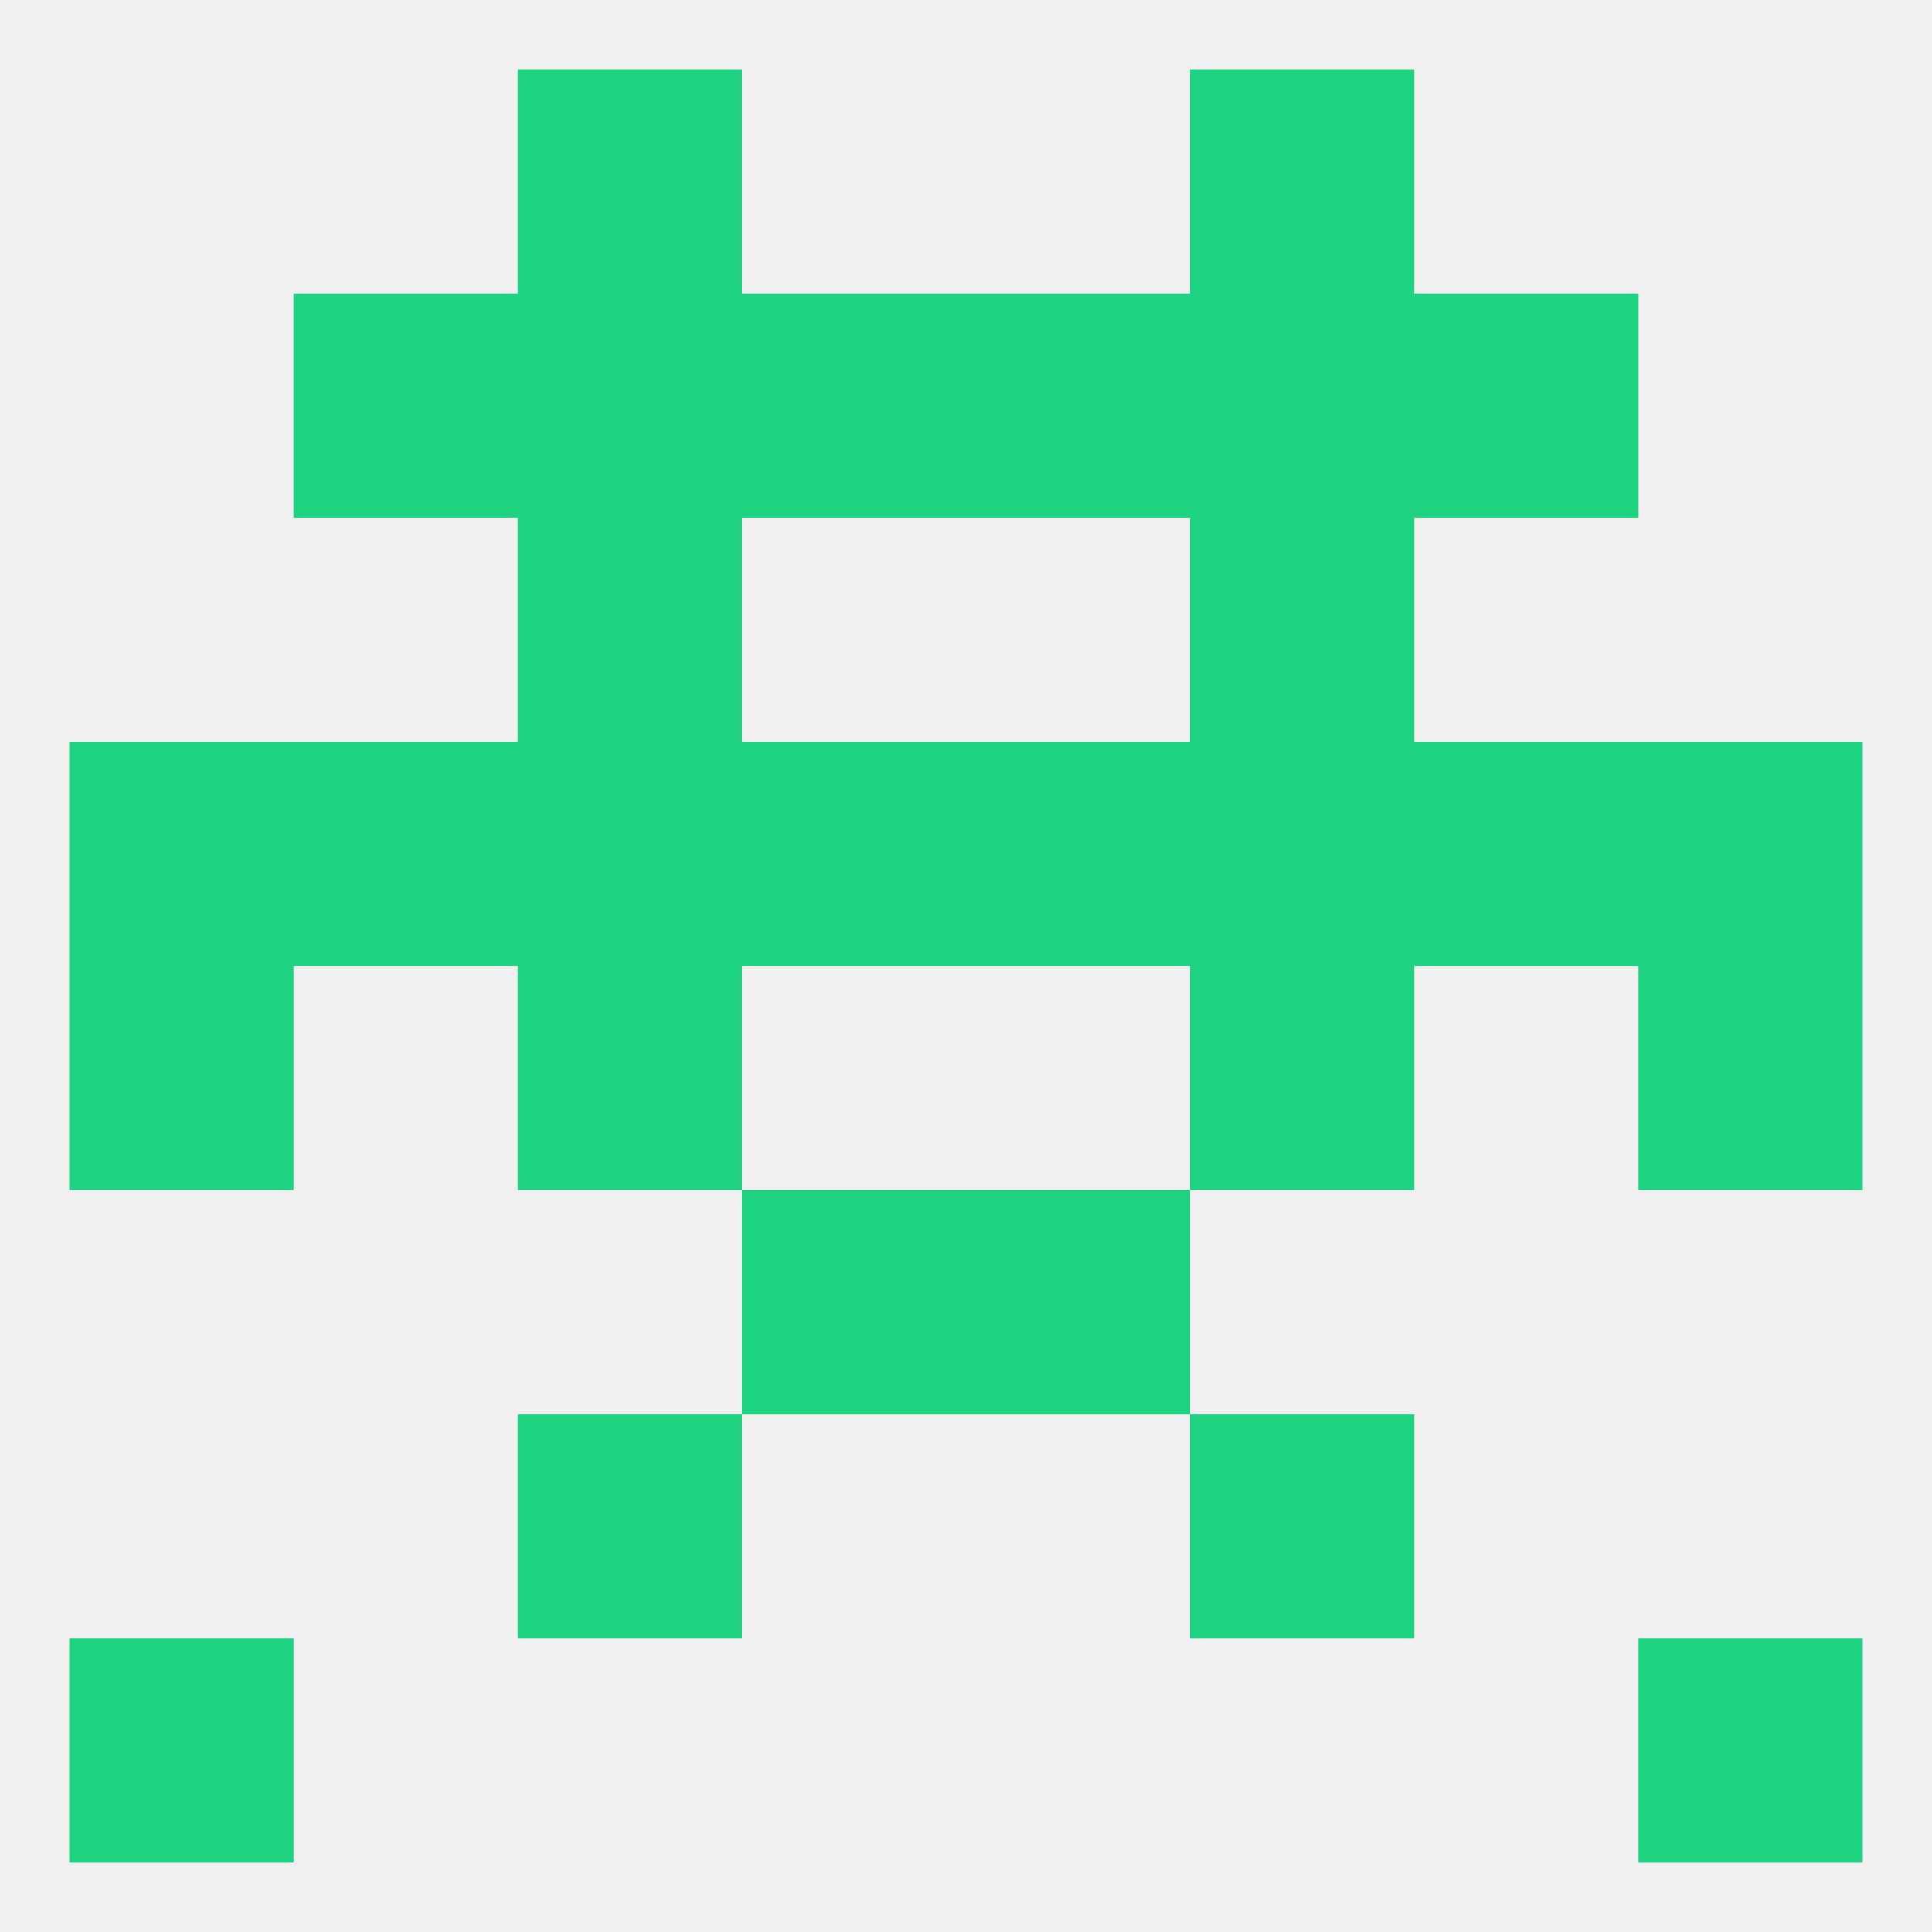
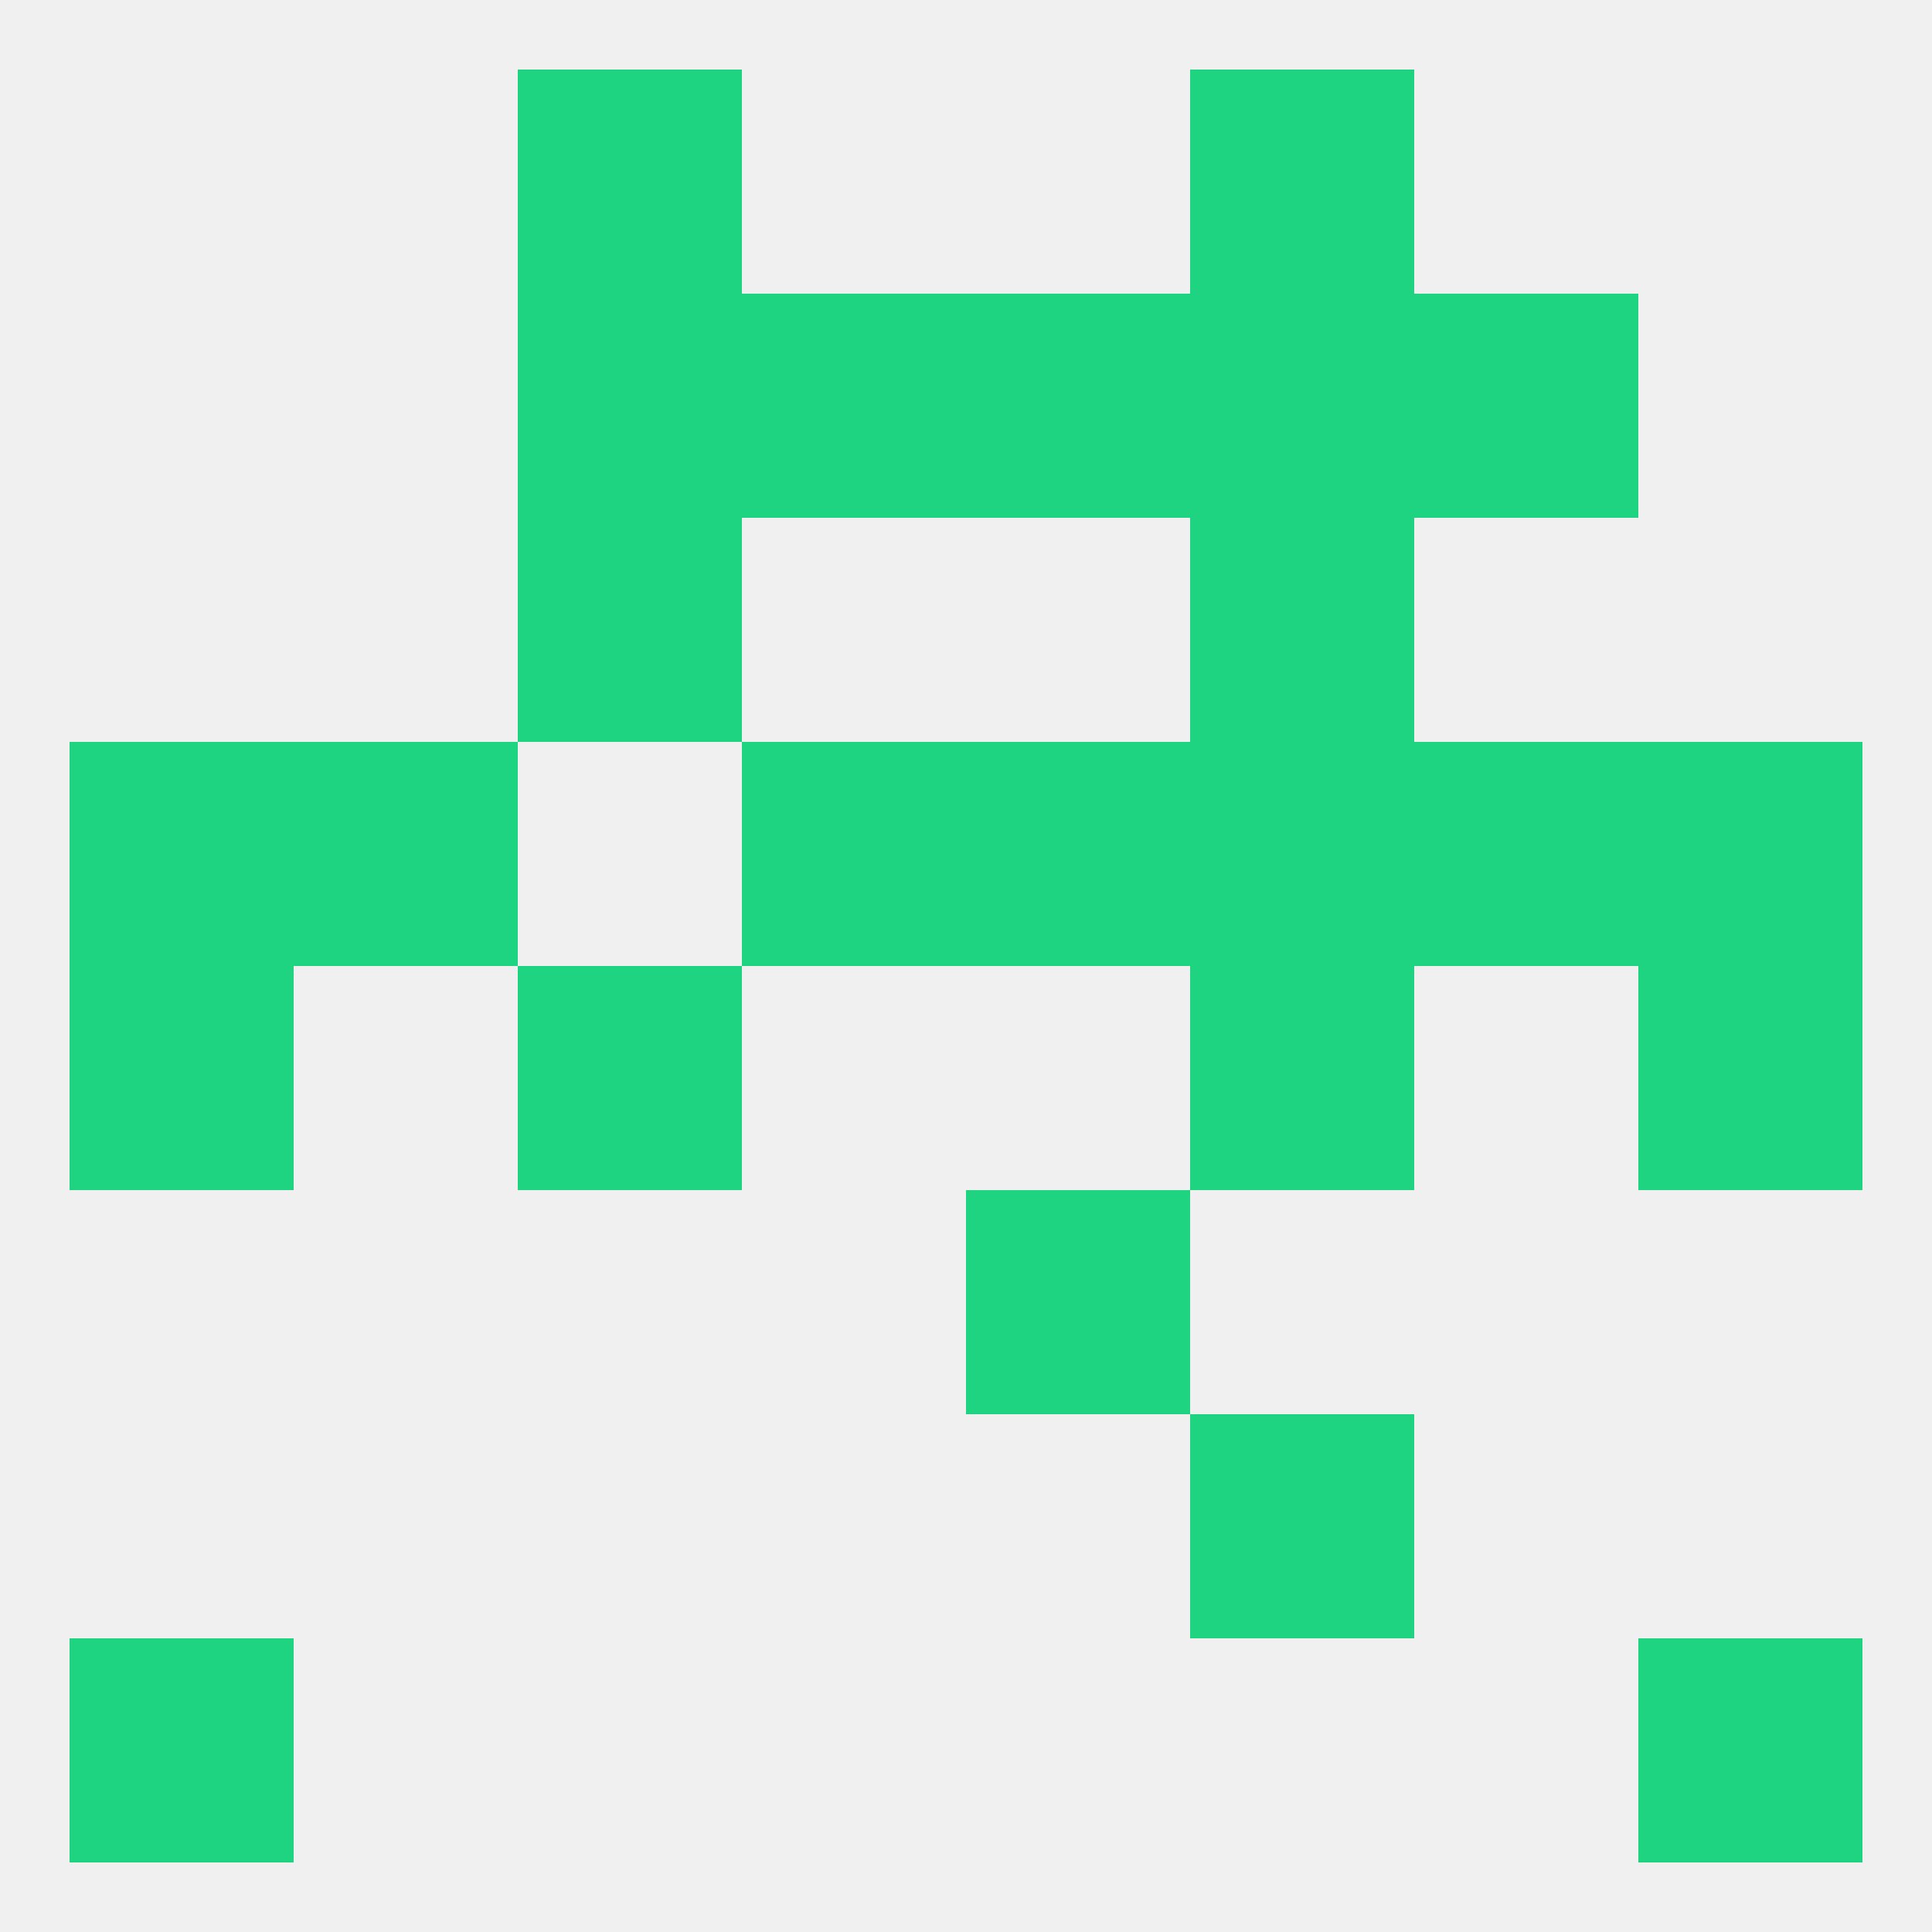
<svg xmlns="http://www.w3.org/2000/svg" version="1.1" baseprofile="full" width="250" height="250" viewBox="0 0 250 250">
  <rect width="100%" height="100%" fill="rgba(240,240,240,255)" />
  <rect x="154" y="9" width="29" height="29" fill="rgba(31,212,128,255)" />
  <rect x="67" y="9" width="29" height="29" fill="rgba(31,212,128,255)" />
  <rect x="67" y="67" width="29" height="29" fill="rgba(31,212,128,255)" />
  <rect x="154" y="67" width="29" height="29" fill="rgba(31,212,128,255)" />
  <rect x="9" y="212" width="29" height="29" fill="rgba(31,212,128,255)" />
  <rect x="212" y="212" width="29" height="29" fill="rgba(31,212,128,255)" />
  <rect x="154" y="183" width="29" height="29" fill="rgba(31,212,128,255)" />
-   <rect x="67" y="183" width="29" height="29" fill="rgba(31,212,128,255)" />
  <rect x="125" y="154" width="29" height="29" fill="rgba(31,212,128,255)" />
-   <rect x="96" y="154" width="29" height="29" fill="rgba(31,212,128,255)" />
  <rect x="9" y="125" width="29" height="29" fill="rgba(31,212,128,255)" />
  <rect x="212" y="125" width="29" height="29" fill="rgba(31,212,128,255)" />
  <rect x="67" y="125" width="29" height="29" fill="rgba(31,212,128,255)" />
  <rect x="154" y="125" width="29" height="29" fill="rgba(31,212,128,255)" />
  <rect x="38" y="96" width="29" height="29" fill="rgba(31,212,128,255)" />
  <rect x="96" y="96" width="29" height="29" fill="rgba(31,212,128,255)" />
  <rect x="125" y="96" width="29" height="29" fill="rgba(31,212,128,255)" />
  <rect x="154" y="96" width="29" height="29" fill="rgba(31,212,128,255)" />
  <rect x="183" y="96" width="29" height="29" fill="rgba(31,212,128,255)" />
  <rect x="9" y="96" width="29" height="29" fill="rgba(31,212,128,255)" />
  <rect x="212" y="96" width="29" height="29" fill="rgba(31,212,128,255)" />
-   <rect x="67" y="96" width="29" height="29" fill="rgba(31,212,128,255)" />
-   <rect x="38" y="38" width="29" height="29" fill="rgba(31,212,128,255)" />
  <rect x="183" y="38" width="29" height="29" fill="rgba(31,212,128,255)" />
  <rect x="96" y="38" width="29" height="29" fill="rgba(31,212,128,255)" />
  <rect x="125" y="38" width="29" height="29" fill="rgba(31,212,128,255)" />
  <rect x="67" y="38" width="29" height="29" fill="rgba(31,212,128,255)" />
  <rect x="154" y="38" width="29" height="29" fill="rgba(31,212,128,255)" />
</svg>